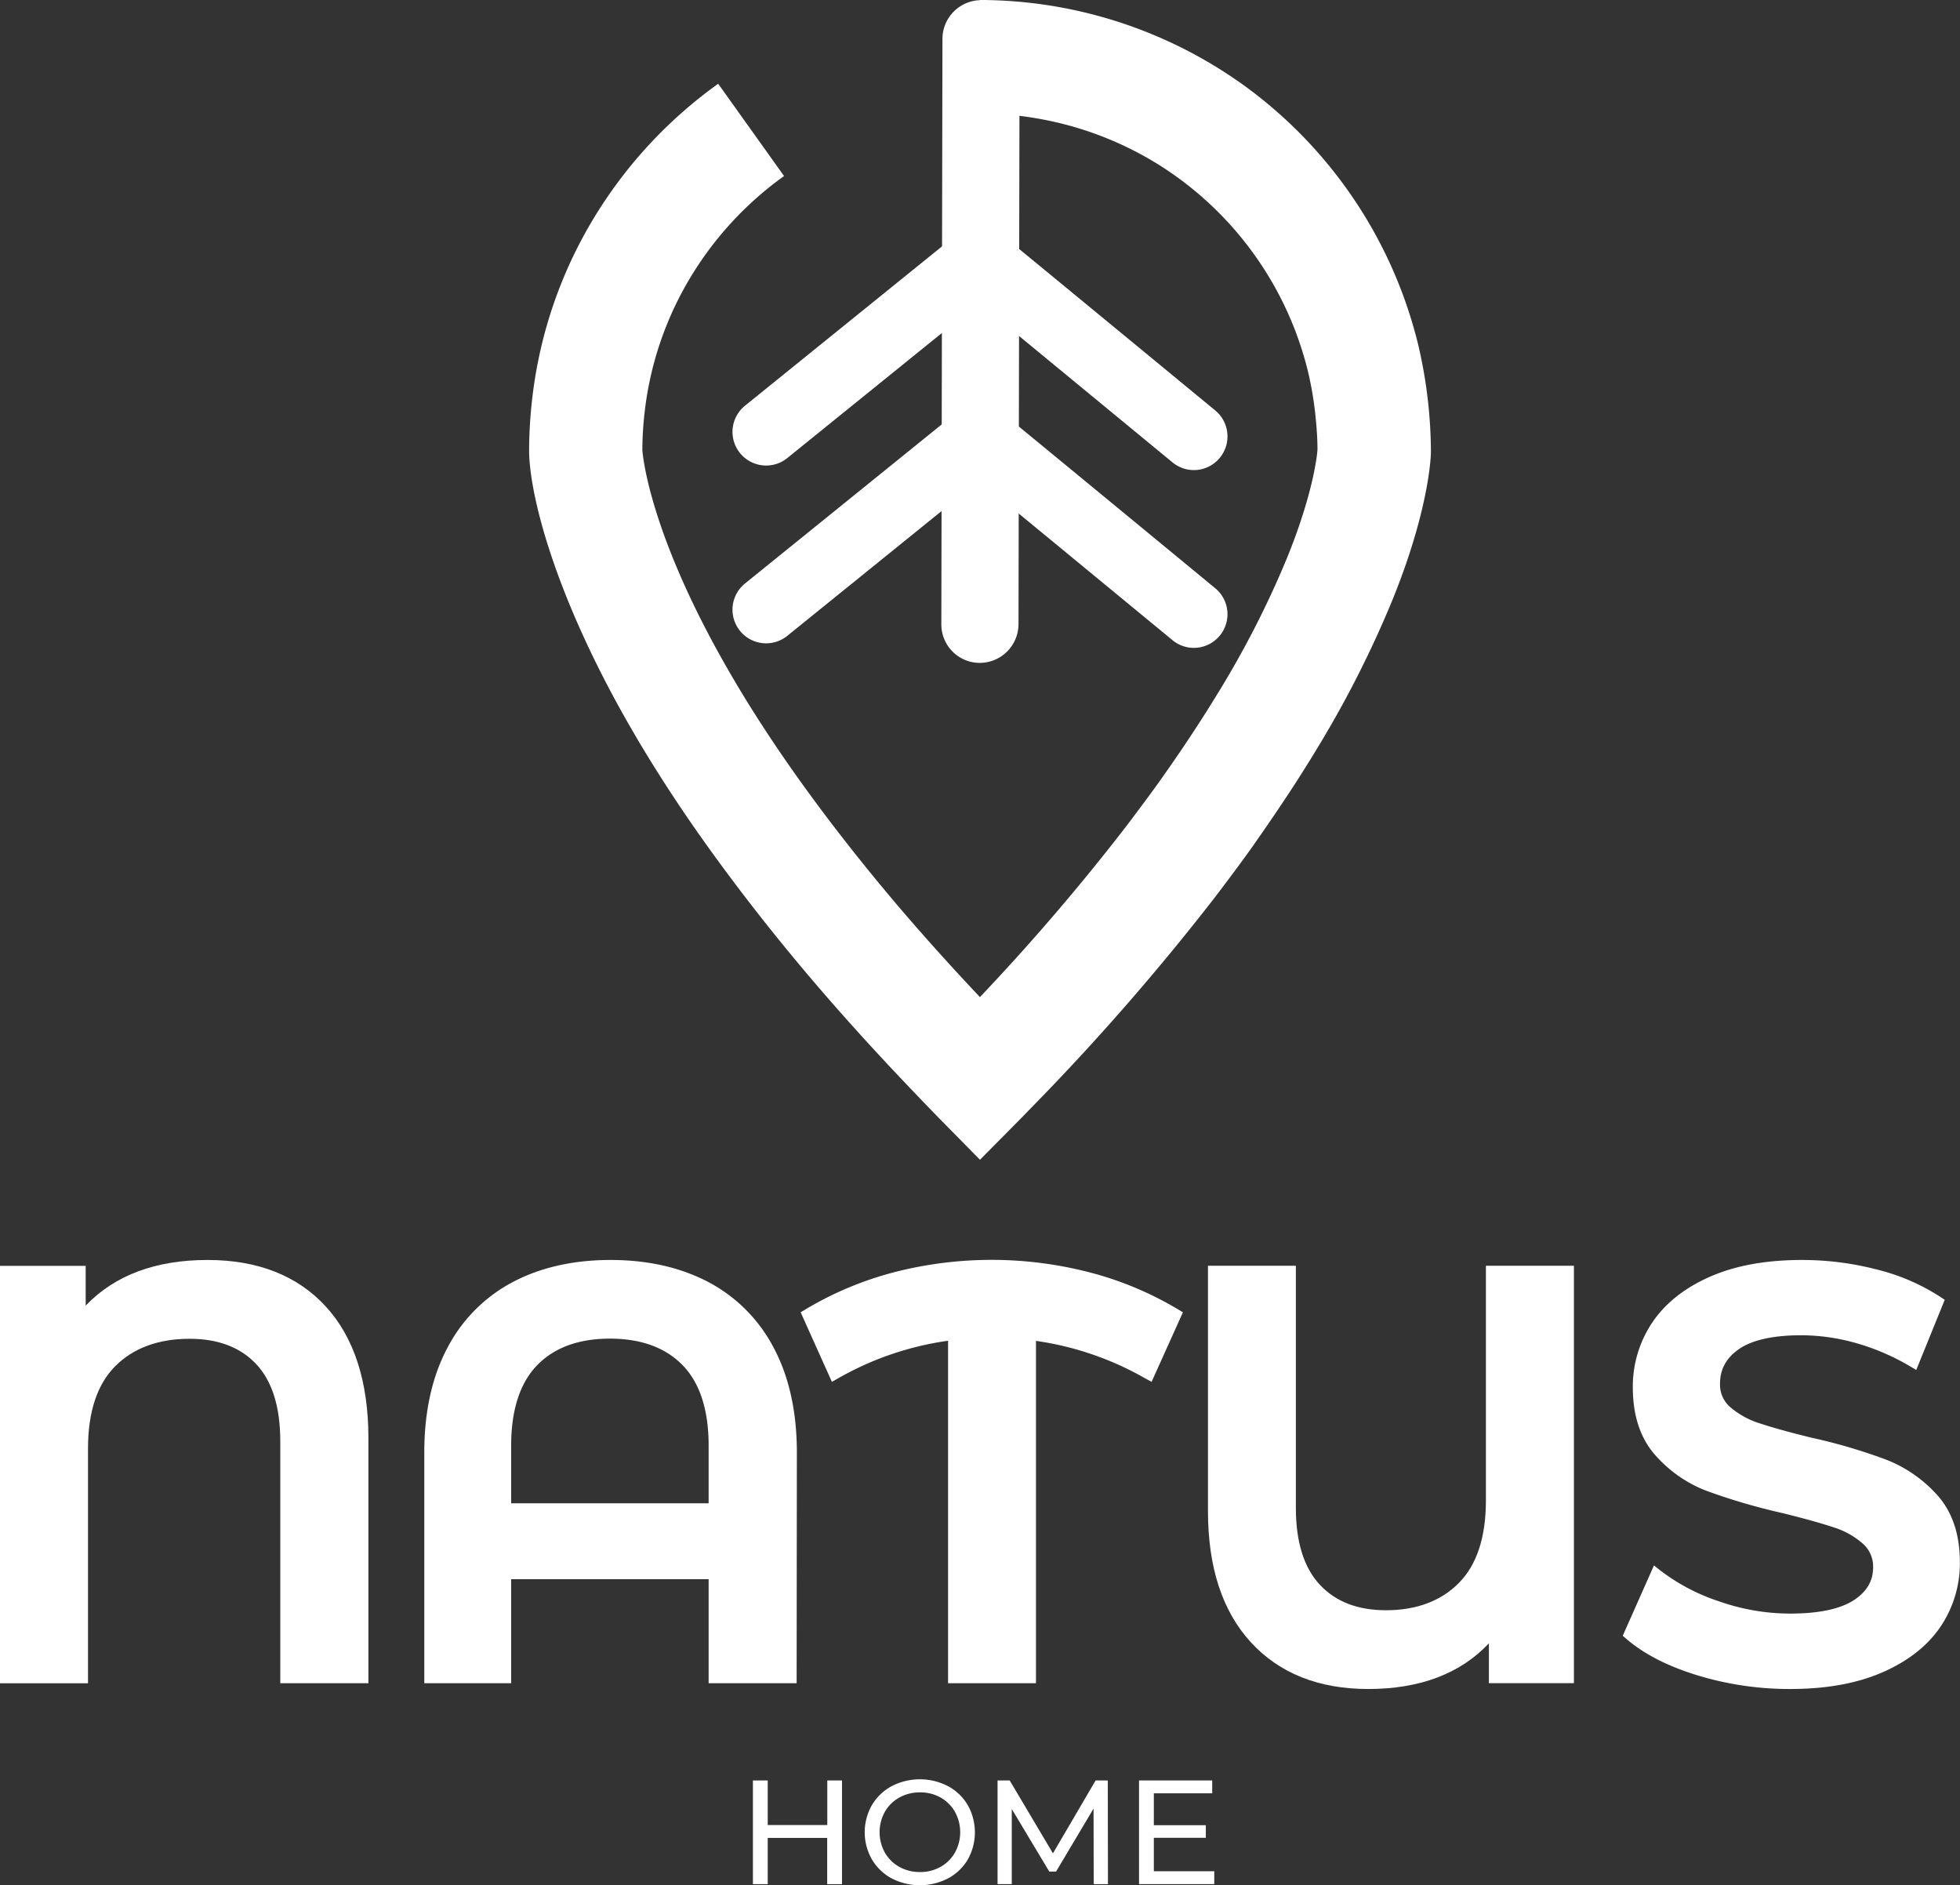
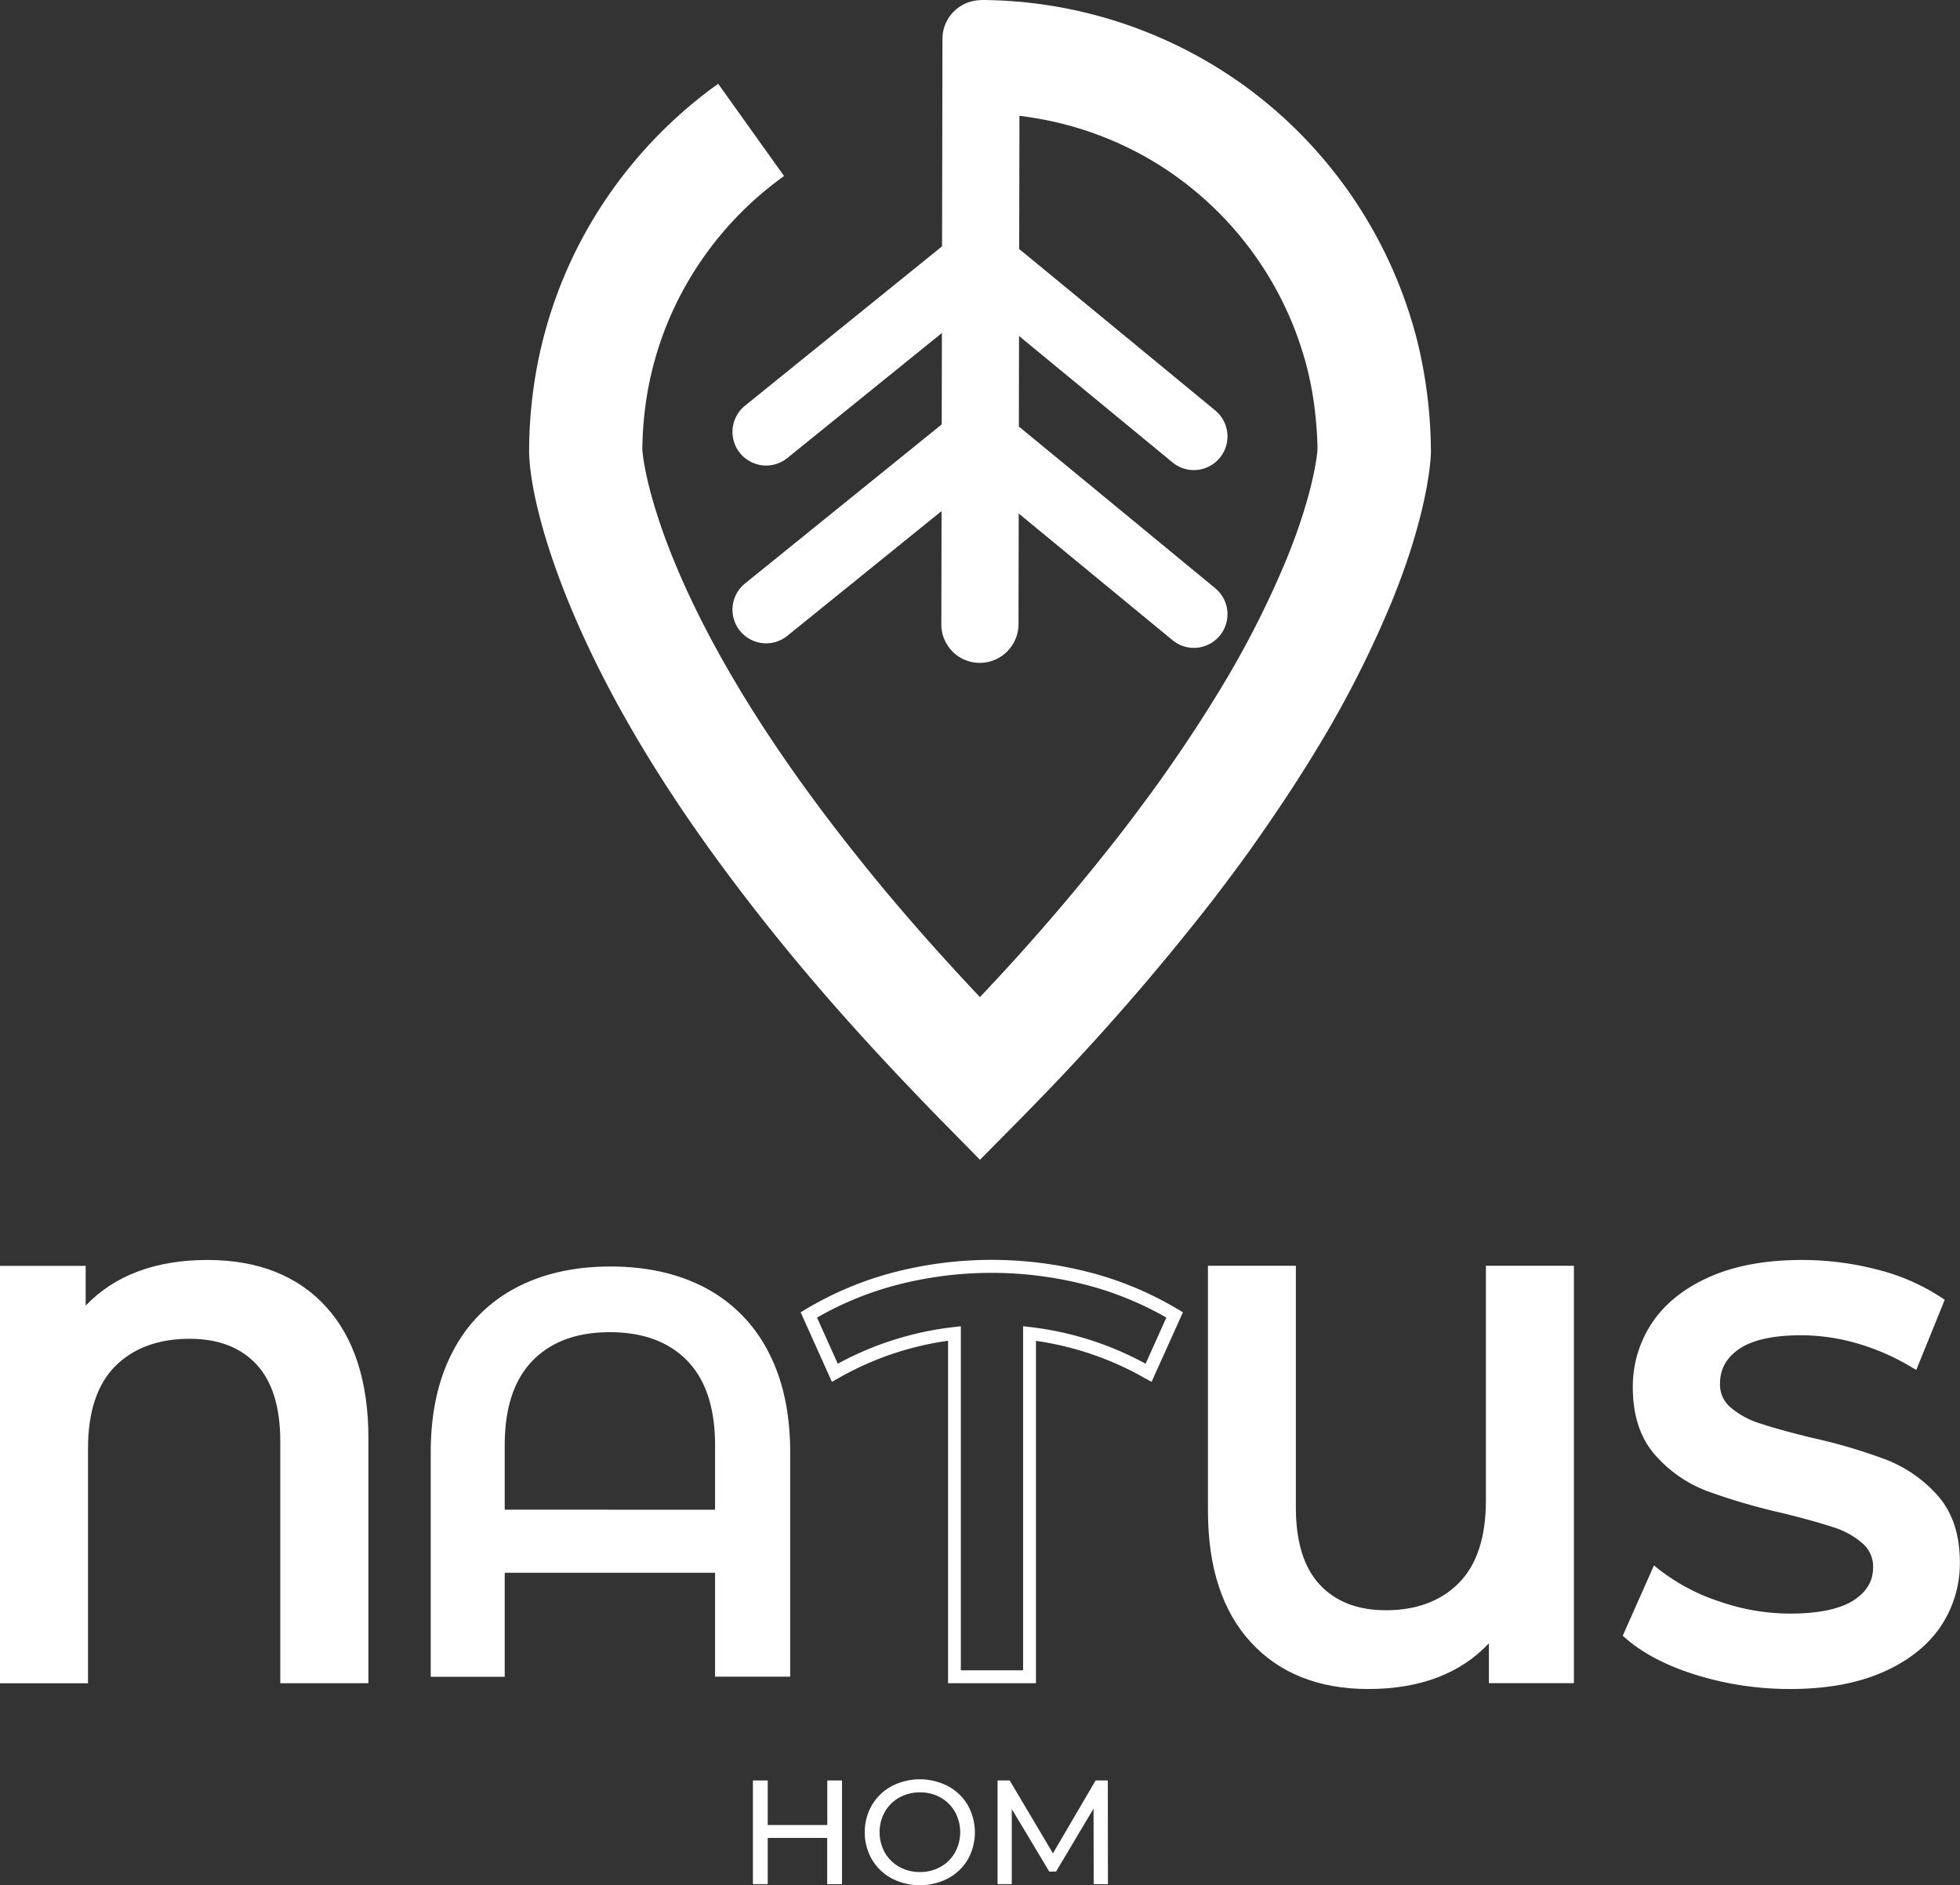
<svg xmlns="http://www.w3.org/2000/svg" viewBox="0 0 760.79 731.7">
  <rect x="0" y="0" width="760.79" height="731.7" fill="#333333" stroke="none" />
  <defs>
    <style>.cls-1{fill:#fff;}</style>
  </defs>
  <g id="Camada_2" data-name="Camada 2">
    <g id="Layer_1" data-name="Layer 1">
      <path class="cls-1" d="M124.64,508.77q15.81,17.28,15.82,49.35v92.65H111.29V559.24q0-20.85-10-31.51t-27.7-10.66q-19.29,0-30.62,11.33T31.66,562.16v88.61H2.5v-157H30.76v19.74q16.38-22,49.8-22Q108.84,491.5,124.64,508.77Z" />
      <path class="cls-1" d="M143,653.26H108.79v-94c0-13.18-3.13-23.21-9.3-29.8s-14.85-9.87-25.88-9.87c-12.11,0-21.82,3.57-28.85,10.6s-10.6,17.79-10.6,32v91.1H0v-162H33.26v15.42C44.53,494.93,60.4,489,80.56,489c19.49,0,34.94,6.08,45.92,18.08h0C137.41,519,143,536.19,143,558.12Zm-29.17-5H138V558.12c0-20.64-5.1-36.67-15.16-47.66S98.58,494,80.56,494c-21.34,0-37.43,7.06-47.79,21l-4.51,6V496.24H5v152H29.16v-86.1c0-15.57,4.06-27.53,12.06-35.53s18.9-12.06,32.39-12.06c12.47,0,22.41,3.85,29.53,11.45s10.65,18.73,10.65,33.22Z" />
      <path class="cls-1" d="M273.74,499.8a57.59,57.59,0,0,1,24.34,24.56q8.64,16.27,8.64,39.37v87H277.56V610.39H195.91v40.38H167.19v-87q0-23.1,8.64-39.37a57.53,57.53,0,0,1,24.34-24.56q15.69-8.3,36.79-8.3T273.74,499.8Zm3.82,86.14V561q0-21.76-10.77-32.86t-30.06-11.11q-19.29,0-30.06,11.11T195.91,561v24.9Z" />
-       <path class="cls-1" d="M309.22,653.26H275.06V612.89H198.41v40.37H164.69V563.73c0-15.74,3-29.38,8.93-40.54A60.35,60.35,0,0,1,199,497.59c10.79-5.7,23.56-8.59,38-8.59s27.16,2.89,38,8.59h0a60.35,60.35,0,0,1,25.38,25.6c5.92,11.16,8.93,24.8,8.93,40.54Zm-29.16-5h24.16V563.73c0-14.91-2.81-27.76-8.34-38.2A55.55,55.55,0,0,0,272.58,502h0c-10.07-5.32-22-8-35.62-8s-25.57,2.69-35.62,8A55.38,55.38,0,0,0,178,525.53c-5.54,10.43-8.35,23.28-8.35,38.2v84.53h23.72V607.89h86.65Zm0-59.82H193.41V561c0-15.11,3.86-26.75,11.47-34.61s18.35-11.86,31.85-11.86,24.22,4,31.85,11.86,11.48,19.5,11.48,34.61Zm-81.65-5h76.65V561c0-13.77-3.39-24.24-10.06-31.12s-16.17-10.35-28.27-10.35-21.61,3.48-28.26,10.35S198.41,547.27,198.41,561Z" />
-       <path class="cls-1" d="M445.83,532.77a120.37,120.37,0,0,0-46.21-15.25V650.77H370.46V517.52A120.54,120.54,0,0,0,324,532.77l-10.1-22.43a128.12,128.12,0,0,1,33.76-14.13,149.1,149.1,0,0,1,74.36,0,127.79,127.79,0,0,1,33.88,14.13Z" />
      <path class="cls-1" d="M402.12,653.26H368V520.35a119.05,119.05,0,0,0-42.7,14.6l-2.39,1.35-12.13-27,1.91-1.14a131.1,131.1,0,0,1,34.41-14.41,151.62,151.62,0,0,1,75.62,0,130.76,130.76,0,0,1,34.53,14.41l1.91,1.14L447,536.3,444.6,535a119,119,0,0,0-42.48-14.6Zm-29.16-5h24.16V514.72l2.78.32a122.8,122.8,0,0,1,44.77,14.23l8.06-17.91a126.39,126.39,0,0,0-31.3-12.73,146.62,146.62,0,0,0-73.11,0,126.56,126.56,0,0,0-31.19,12.73l8.06,17.91a123.14,123.14,0,0,1,45-14.23l2.77-.31Z" />
      <path class="cls-1" d="M608.44,493.74v157h-28v-20Q564.47,653,531.05,653q-27.81,0-43.74-17.39t-15.93-49.23V493.74h29.16v91.52q0,20.87,10,31.52T538,627.44q18.84,0,30-11.33t11.22-33.76V493.74Z" />
      <path class="cls-1" d="M531.05,655.51c-19.19,0-34.52-6.12-45.58-18.2s-16.59-29.14-16.59-50.92V491.24H503v94c0,13.19,3.14,23.22,9.31,29.81S527,624.94,538,624.94c11.81,0,21.32-3.57,28.28-10.59s10.49-17.8,10.49-32V491.24h34.16v162h-33V637.78C566.87,649.55,551.15,655.51,531.05,655.51ZM473.88,496.24v90.15c0,20.49,5.14,36.49,15.27,47.54s24.17,16.58,41.9,16.58c21.33,0,37.25-7.12,47.32-21.17L582.9,623v25.23h23v-152H581.78v86.11c0,15.57-4,27.52-11.94,35.52S551.2,629.94,538,629.94c-12.34,0-22.2-3.86-29.31-11.45S498,599.77,498,585.26v-89Z" />
      <path class="cls-1" d="M659.7,647.85q-16.94-5.16-26.81-13.68L643,611.51A79.07,79.07,0,0,0,666.65,624a85.93,85.93,0,0,0,28.15,4.82q17.51,0,26.14-5.61t8.63-14.8a14.33,14.33,0,0,0-4.82-11.1,33.91,33.91,0,0,0-12.23-6.85q-7.39-2.46-20.18-5.6a234.76,234.76,0,0,1-29.05-8.53,47.73,47.73,0,0,1-19.07-13.35q-8-9.08-8-24.56a41.88,41.88,0,0,1,7.06-23.66q7.06-10.65,21.31-16.94t34.88-6.28a112.89,112.89,0,0,1,28.27,3.59,78,78,0,0,1,24,10.32l-9.2,22.65a91,91,0,0,0-21.53-9.19,80.32,80.32,0,0,0-21.76-3.14q-17.28,0-25.68,5.83T665.19,537A14,14,0,0,0,670,548a34.92,34.92,0,0,0,12.22,6.73q7.41,2.46,20.19,5.61a211.91,211.91,0,0,1,28.71,8.41,49.1,49.1,0,0,1,19.18,13.34q8,9,8,24.23a41.36,41.36,0,0,1-7.07,23.55q-7.07,10.54-21.42,16.83t-35,6.28A119.75,119.75,0,0,1,659.7,647.85Z" />
      <path class="cls-1" d="M694.8,655.51A122.72,122.72,0,0,1,659,650.24h0c-11.58-3.52-20.9-8.3-27.71-14.18l-1.41-1.22L642,607.55l2.53,2a77,77,0,0,0,22.92,12,83.7,83.7,0,0,0,27.34,4.69c11.12,0,19.46-1.75,24.78-5.2,5-3.28,7.49-7.44,7.49-12.71a11.84,11.84,0,0,0-4-9.25,31.42,31.42,0,0,0-11.34-6.32c-4.83-1.61-11.56-3.48-20-5.56a238.81,238.81,0,0,1-29.35-8.61,50.5,50.5,0,0,1-20-14c-5.7-6.49-8.58-15.31-8.58-26.21a44.53,44.53,0,0,1,7.48-25c5-7.47,12.49-13.47,22.38-17.84S685.48,489,699.51,489a115.52,115.52,0,0,1,28.89,3.67,80.87,80.87,0,0,1,24.77,10.66l1.69,1.13-11.05,27.22-2.49-1.46a88.6,88.6,0,0,0-21-9,78.5,78.5,0,0,0-21.08-3c-10.94,0-19.1,1.81-24.26,5.38-4.94,3.43-7.34,7.82-7.34,13.43a11.47,11.47,0,0,0,4,9.11A32.49,32.49,0,0,0,683,552.39c4.84,1.61,11.56,3.48,20,5.55a214.65,214.65,0,0,1,29,8.51,52,52,0,0,1,20.14,14c5.7,6.43,8.6,15.14,8.6,25.89a44,44,0,0,1-7.49,24.95c-5,7.39-12.53,13.36-22.5,17.72S708.84,655.51,694.8,655.51ZM636,633.45c6.15,4.9,14.37,8.93,24.48,12h0a117.89,117.89,0,0,0,34.37,5c13.34,0,24.78-2,34-6.07s15.92-9.33,20.34-15.93a39.06,39.06,0,0,0,6.65-22.16c0-9.49-2.47-17.08-7.34-22.57a46.89,46.89,0,0,0-18.22-12.67,210.88,210.88,0,0,0-28.36-8.31c-8.6-2.11-15.46-4-20.42-5.67a37.43,37.43,0,0,1-13.09-7.23A16.45,16.45,0,0,1,662.69,537c0-7.27,3.19-13.17,9.49-17.54,6.1-4.22,15-6.27,27.11-6.27a83.28,83.28,0,0,1,22.43,3.23,93.7,93.7,0,0,1,19.62,8l7.34-18.09a77.67,77.67,0,0,0-21.53-8.88A110.71,110.71,0,0,0,699.51,494c-13.33,0-24.73,2-33.87,6.07s-15.81,9.36-20.23,16a39.55,39.55,0,0,0-6.65,22.28c0,9.65,2.47,17.36,7.34,22.92A45.53,45.53,0,0,0,664.18,574a233.55,233.55,0,0,0,28.73,8.42c8.59,2.11,15.44,4,20.4,5.67a36.6,36.6,0,0,1,13.12,7.36,16.83,16.83,0,0,1,5.64,13c0,7-3.29,12.69-9.77,16.9-6.23,4.05-15.22,6-27.5,6a88.83,88.83,0,0,1-29-5A85.19,85.19,0,0,1,644,615.39Z" />
      <path class="cls-1" d="M304,175.83l76-61.46,76.67,63.16a10.56,10.56,0,0,0,13.43-16.3c-1.18-1-82.72-68.2-84-69.07a10.49,10.49,0,0,0-12.72.37l-82.69,66.88A10.56,10.56,0,1,0,304,175.83Z" />
      <path class="cls-1" d="M463.38,182.44a13,13,0,0,1-8.28-3L380,117.6l-74.4,60.17h0a13.06,13.06,0,1,1-16.43-20.31l82.7-66.87a13,13,0,0,1,15.74-.47c1.37,1,83.27,68.5,84.1,69.18a13.07,13.07,0,0,1-7,23.08C464.23,182.42,463.8,182.44,463.38,182.44ZM380,111.15l78.25,64.45a8.06,8.06,0,0,0,10.25-12.44c-6.3-5.19-81.84-67.47-83.85-69a8,8,0,0,0-9.65.29l-82.71,66.89a8.07,8.07,0,0,0-1.2,11.34,8.07,8.07,0,0,0,11.33,1.2h0Z" />
      <path class="cls-1" d="M380.82,2.57a12.53,12.53,0,0,0-12.5,12.52l-.43,227.21a12.49,12.49,0,1,0,25-.05L393.28,15A12.43,12.43,0,0,0,380.82,2.57Z" />
      <path class="cls-1" d="M380.33,257.27a14.92,14.92,0,0,1-14.94-15l.43-227.21a15.05,15.05,0,0,1,15-15h0a14.92,14.92,0,0,1,14.94,15l-.42,227.21a15.07,15.07,0,0,1-15,15Zm.5-252.2a10,10,0,0,0-10,10l-.43,227.21a9.94,9.94,0,0,0,9.94,10h0a10.06,10.06,0,0,0,10-10L390.78,15a9.94,9.94,0,0,0-9.94-10Z" />
      <path class="cls-1" d="M380.39,450.11l-15.68-15.93c-.73-.74-1.43-1.47-2.14-2.2l-1.33-1.37c-2.21-2.27-4.35-4.51-6.48-6.74l-1.48-1.55c-13.56-14.2-26.2-28.15-37.56-41.47-7.79-9.14-15.24-18.26-22.75-27.89-10.91-14-20.93-27.79-29.76-41-4.77-7.17-9.28-14.25-13.39-21.05-1-1.67-2-3.32-2.94-4.95-29.74-50.5-40.93-90.87-41.5-110.15V175a178.52,178.52,0,0,1,1.18-20.11,173.61,173.61,0,0,1,19-61.55,176.54,176.54,0,0,1,53.21-60.83l25.57,35.81a132.24,132.24,0,0,0-39.88,45.59,129.61,129.61,0,0,0-14.23,46,134.07,134.07,0,0,0-.9,14.69c.15,2.14,2.82,33.63,35.42,89,.89,1.5,1.77,3,2.69,4.53,3.77,6.24,7.92,12.76,12.34,19.38,8.22,12.33,17.59,25.24,27.83,38.36,7.13,9.13,14.17,17.77,21.55,26.42,9.51,11.15,20,22.8,31.21,34.69a856.82,856.82,0,0,0,55.85-65.09c1.81-2.35,3.53-4.64,5.25-6.94,3.21-4.28,5.79-7.79,8.1-11,1.57-2.19,3.06-4.33,4.55-6.47l.27-.39c5.18-7.43,10-14.73,14.39-21.69,1.82-2.9,3.24-5.2,4.49-7.25a369.92,369.92,0,0,0,26.29-51.58c1.81-4.47,3.44-8.81,4.83-12.9,6-17.64,6.89-27.67,7-29.09,0-3.91-.26-8.1-.74-12.77a131,131,0,0,0-3.06-18.08c-.7-2.89-1.59-6-2.72-9.41-.6-1.82-1.24-3.66-1.92-5.47a131.73,131.73,0,0,0-46.93-60.75c-1.84-1.31-3.73-2.57-5.61-3.77a131.16,131.16,0,0,0-48.71-18.51A132,132,0,0,0,380.39,44V0A175.8,175.8,0,0,1,474,27.17c2.51,1.59,5,3.28,7.49,5a175.64,175.64,0,0,1,62.65,81.13c.91,2.41,1.78,4.88,2.58,7.33,1.47,4.5,2.65,8.62,3.63,12.6A184.56,184.56,0,0,1,555.42,175l0,.78c-.09,2.94-1,17.56-9.32,42.06-1.66,4.87-3.58,10-5.7,15.23A412.82,412.82,0,0,1,511,290.89c-1.37,2.28-2.92,4.79-4.88,7.9-4.74,7.55-10,15.43-15.54,23.43l-.27.39c-1.6,2.3-3.2,4.6-4.89,7-2.51,3.5-5.26,7.24-8.66,11.78-1.83,2.44-3.66,4.88-5.58,7.37a934.48,934.48,0,0,1-71,81.28l-1.49,1.53c-.85.88-1.7,1.76-2.58,2.65Z" />
      <path class="cls-1" d="M304,244.83l76-61.46,76.67,63.16a10.56,10.56,0,0,0,13.43-16.3c-1.18-1-82.72-68.2-84-69.07a10.49,10.49,0,0,0-12.72.37l-82.69,66.88A10.56,10.56,0,1,0,304,244.83Z" />
      <path class="cls-1" d="M463.38,251.44a13,13,0,0,1-8.28-3L380,186.6l-74.4,60.17h0a13.06,13.06,0,1,1-16.43-20.31l82.7-66.87a13,13,0,0,1,15.74-.47c1.37,1,83.27,68.5,84.1,69.18a13.07,13.07,0,0,1-7,23.08C464.23,251.42,463.8,251.44,463.38,251.44ZM380,180.15l78.25,64.45a8.06,8.06,0,0,0,10.25-12.44c-6.3-5.19-81.84-67.47-83.85-69a8,8,0,0,0-9.65.29l-82.71,66.89a8.07,8.07,0,0,0-1.2,11.34,8.07,8.07,0,0,0,11.33,1.2h0Z" />
      <path class="cls-1" d="M326.83,691v40.25h-5.75V713.3H298v17.94h-5.75V691H298V708.3h23.12V691Z" />
      <path class="cls-1" d="M346.09,729a19.68,19.68,0,0,1-7.67-7.39,21.25,21.25,0,0,1,0-21,19.72,19.72,0,0,1,7.67-7.38,23.73,23.73,0,0,1,21.91,0,19.56,19.56,0,0,1,7.65,7.36,21.54,21.54,0,0,1,0,21.1A19.63,19.63,0,0,1,368,729a23.81,23.81,0,0,1-21.91,0Zm19-4.46a14.72,14.72,0,0,0,5.58-5.55,16.34,16.34,0,0,0,0-15.81,14.72,14.72,0,0,0-5.58-5.55,15.83,15.83,0,0,0-8-2,16.17,16.17,0,0,0-8,2,14.64,14.64,0,0,0-5.63,5.55,16.34,16.34,0,0,0,0,15.81,14.64,14.64,0,0,0,5.63,5.55,16.07,16.07,0,0,0,8,2A15.73,15.73,0,0,0,365,724.57Z" />
      <path class="cls-1" d="M424.53,731.24l-.06-29.32-14.55,24.44h-2.64l-14.55-24.27v29.15h-5.52V691h4.71l16.79,28.29L425.27,691H430l.06,40.25Z" />
-       <path class="cls-1" d="M471.33,726.24v5H442.12V691h28.41v5H447.87v12.36h20.18v4.89H447.87v13Z" />
    </g>
  </g>
</svg>